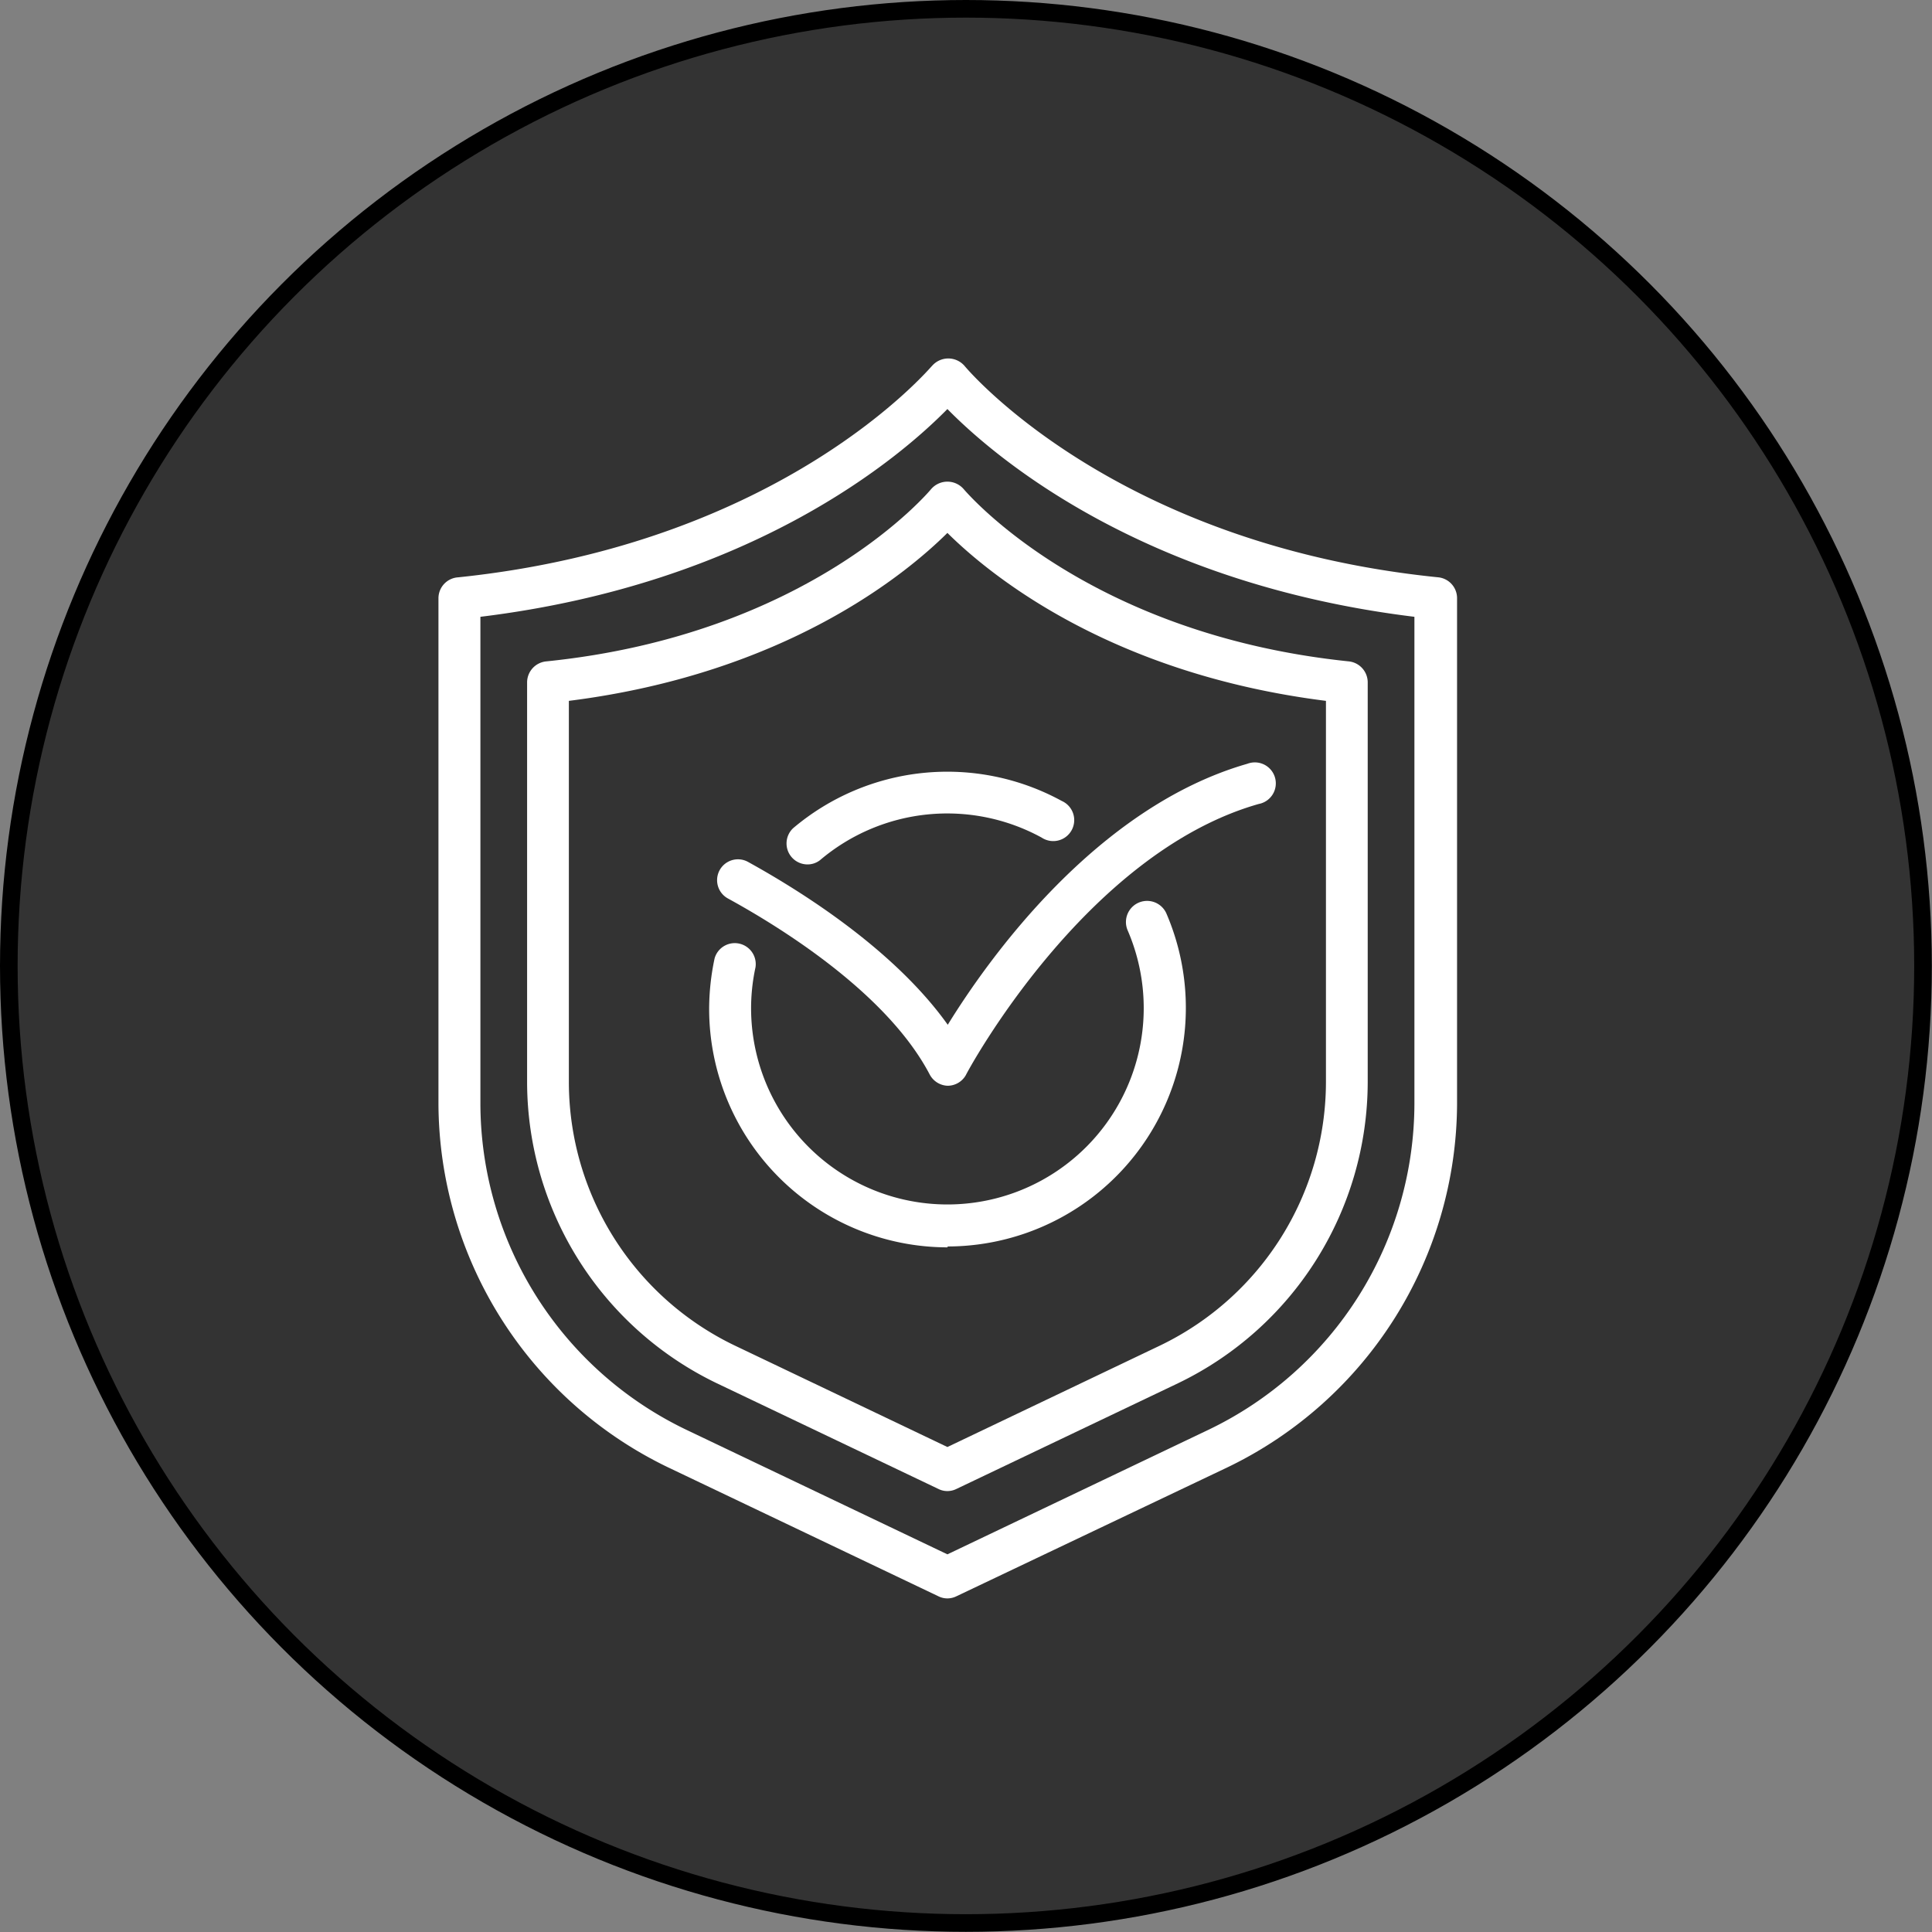
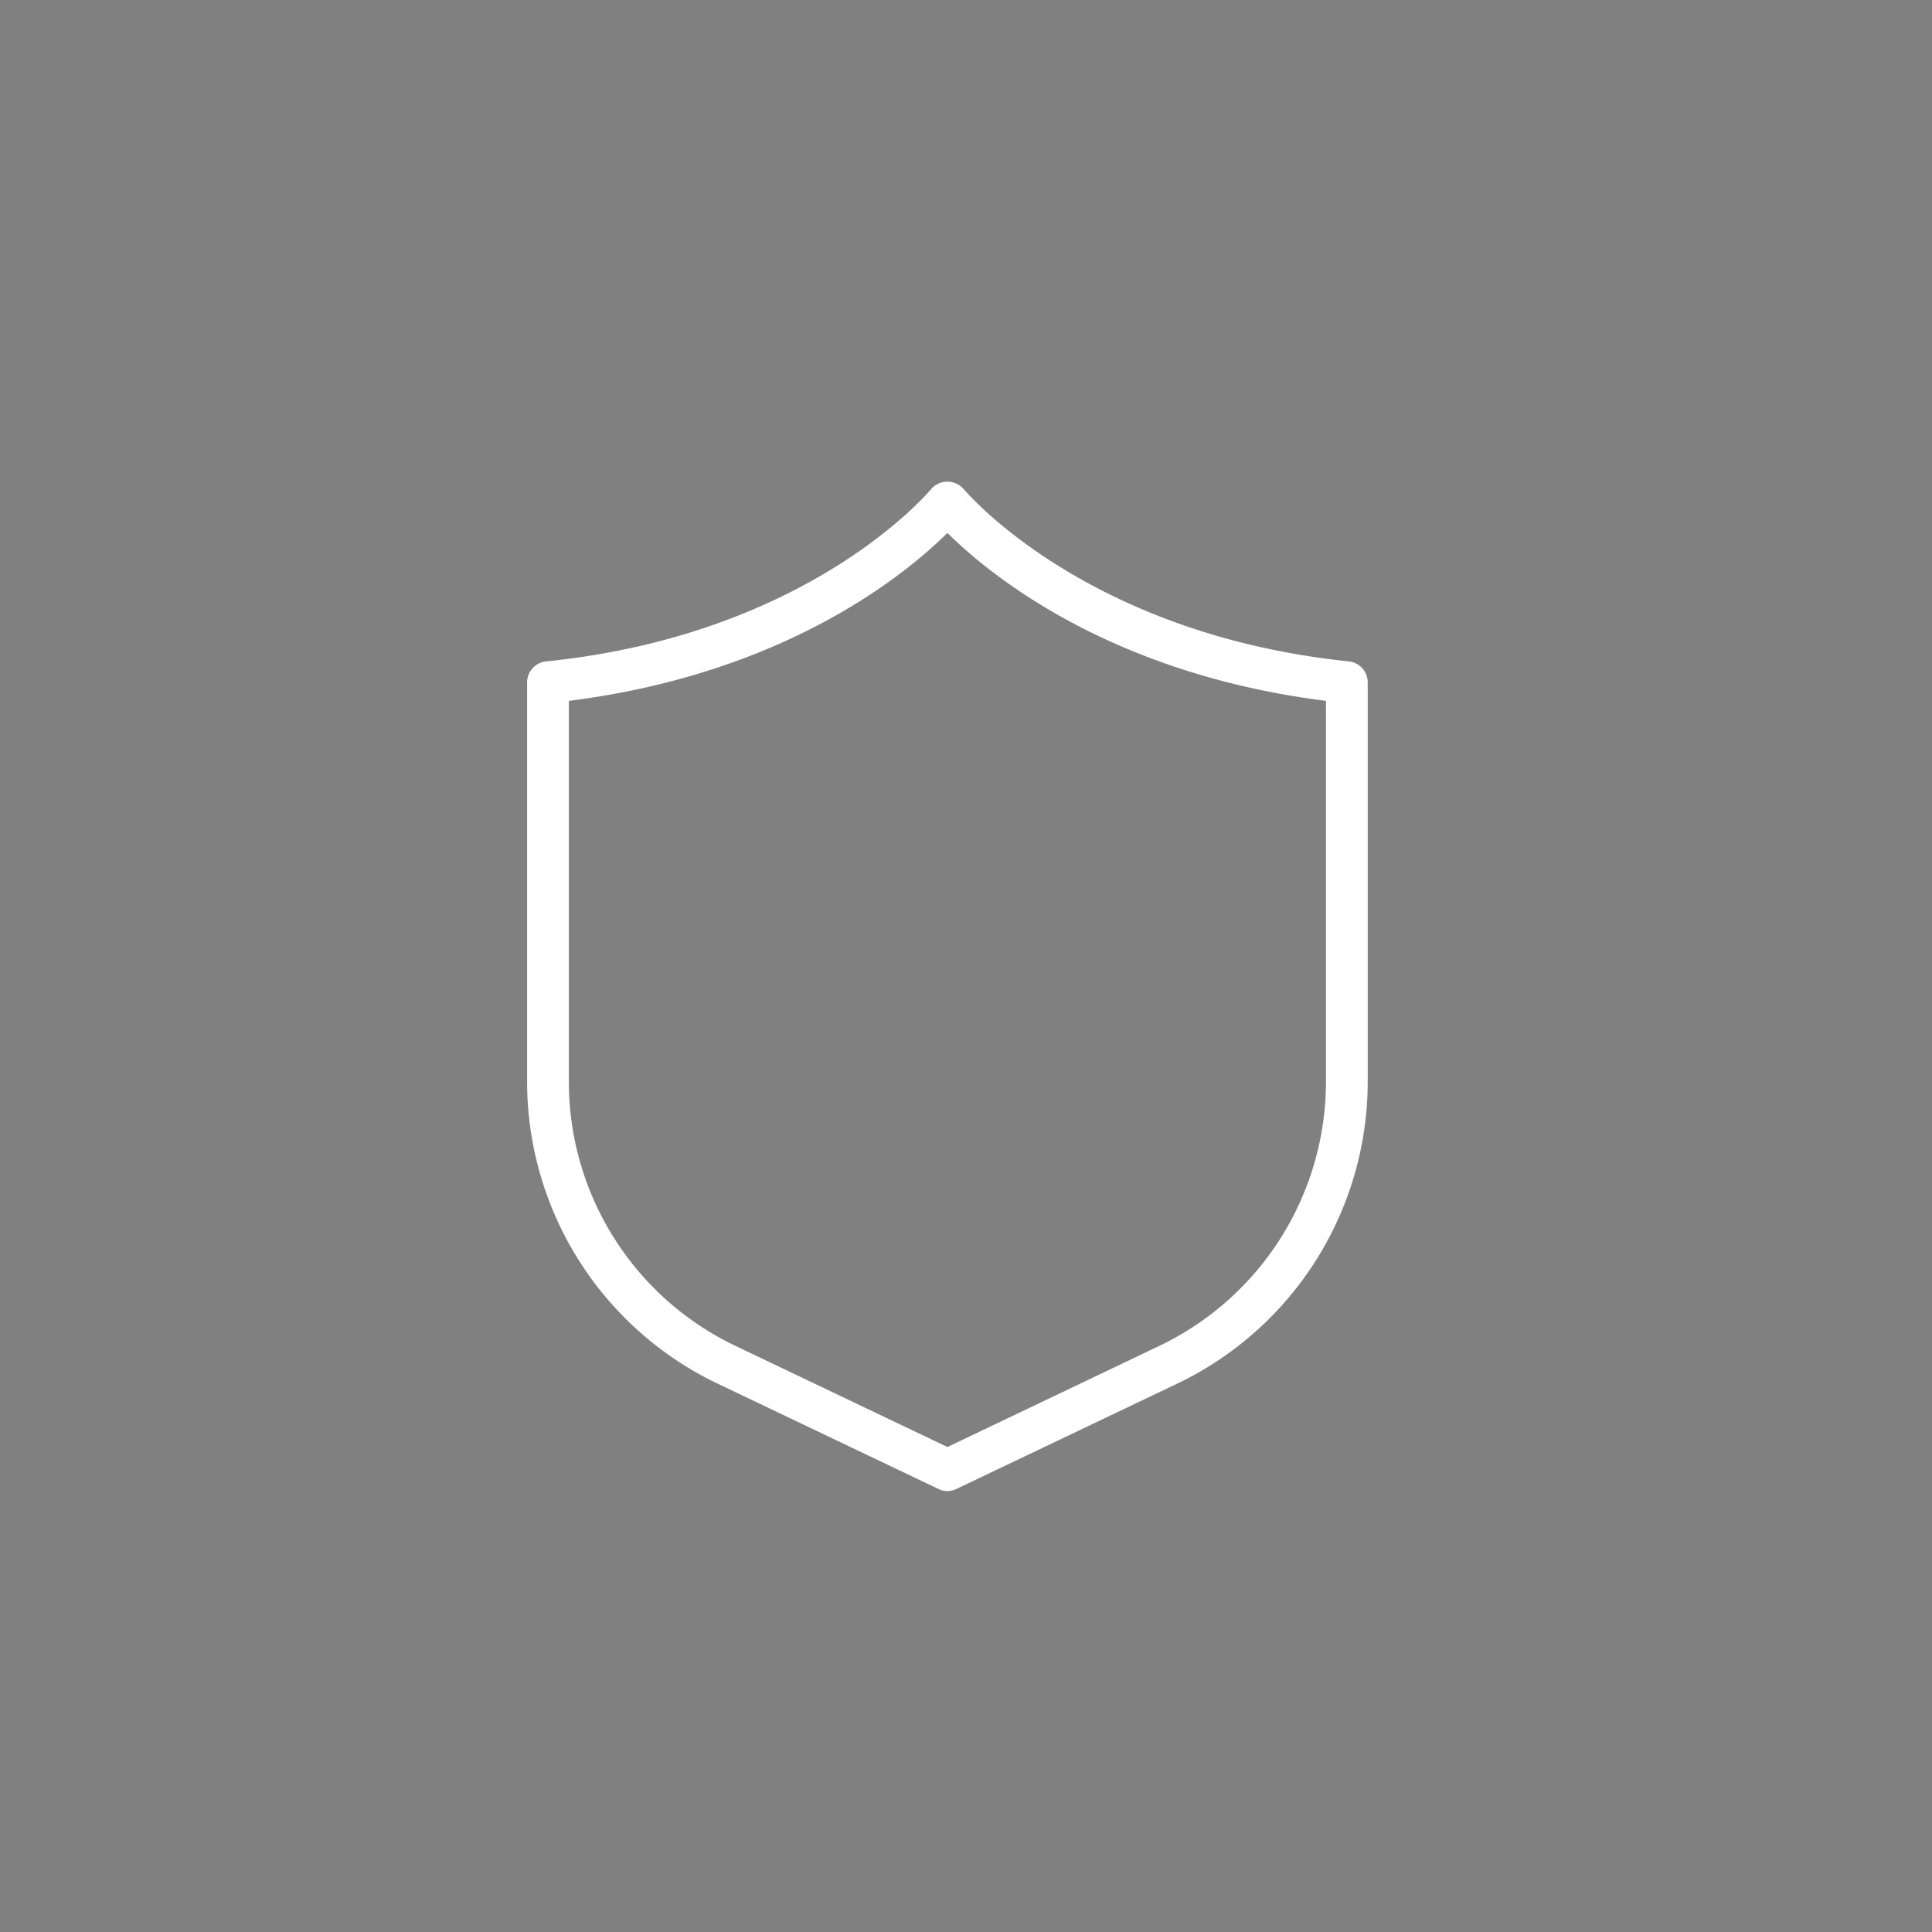
<svg xmlns="http://www.w3.org/2000/svg" viewBox="0 0 109.63 109.63">
  <rect x="0" y="0" width="109.63" height="109.63" fill="#808080" stroke="none" />
  <defs>
    <style>.cls-1{fill:#333;stroke:#000;stroke-miterlimit:10;}.cls-2{fill:#fff;}</style>
  </defs>
  <g id="Layer_2" data-name="Layer 2">
    <g id="_1" data-name=" 1">
-       <circle class="cls-1" cx="54.81" cy="54.81" r="54.31" />
      <path class="cls-2" d="M53.76,84.61a1.13,1.13,0,0,1-.51-.12l-12.58-6A19,19,0,0,1,29.91,61.43V38.71A1.2,1.2,0,0,1,31,37.53C46,36,52.77,27.83,52.84,27.75a1.22,1.22,0,0,1,1.84,0c.1.11,6.91,8.23,21.86,9.78a1.2,1.2,0,0,1,1.07,1.18V61.43A19,19,0,0,1,66.85,78.49l-12.58,6A1.16,1.16,0,0,1,53.76,84.61ZM32.28,39.77V61.43a16.6,16.6,0,0,0,9.41,14.92l12.07,5.76,12.07-5.76a16.62,16.62,0,0,0,9.41-14.92V39.77c-12.32-1.55-19.14-7.21-21.48-9.53C51.42,32.56,44.59,38.22,32.28,39.77Z" />
-       <path class="cls-2" d="M53.76,90.7a1.13,1.13,0,0,1-.51-.12L37.88,83.25a23,23,0,0,1-13-20.6V33.94A1.19,1.19,0,0,1,26,32.76c18.5-1.92,26.81-11.95,26.89-12a1.22,1.22,0,0,1,1.84,0c.08.1,8.45,10.14,26.89,12a1.19,1.19,0,0,1,1.06,1.18V62.65a23,23,0,0,1-13,20.6L54.27,90.58A1.16,1.16,0,0,1,53.76,90.7ZM27.26,35V62.65A20.57,20.57,0,0,0,38.9,81.11L53.76,88.2l14.86-7.09A20.57,20.57,0,0,0,80.26,62.65V35c-15.47-1.89-23.85-9.09-26.5-11.79C51.11,25.91,42.73,33.11,27.26,35Z" />
-       <path class="cls-2" d="M53.76,70.78A13.54,13.54,0,0,1,40.24,57.26a13.88,13.88,0,0,1,.31-2.88,1.19,1.19,0,0,1,2.32.51,11,11,0,0,0-.25,2.37A11.14,11.14,0,1,0,64,52.82a1.19,1.19,0,0,1,2.18-1,13.54,13.54,0,0,1-12.4,18.91Z" />
-       <path class="cls-2" d="M45.78,49.05A1.19,1.19,0,0,1,45,47a13.54,13.54,0,0,1,15.25-1.55,1.19,1.19,0,1,1-1.14,2.08,11.16,11.16,0,0,0-12.58,1.28A1.15,1.15,0,0,1,45.78,49.05Z" />
-       <path class="cls-2" d="M53.76,61.61a1.2,1.2,0,0,1-1-.63c-2.36-4.51-8.19-8.21-11.46-10a1.18,1.18,0,0,1,1.15-2.07c3.08,1.7,8.31,5,11.33,9.24,2.31-3.75,8.43-12.35,17-14.81a1.19,1.19,0,1,1,.65,2.28C61.55,48.42,54.87,60.85,54.81,61A1.19,1.19,0,0,1,53.76,61.61Z" />
    </g>
  </g>
</svg>